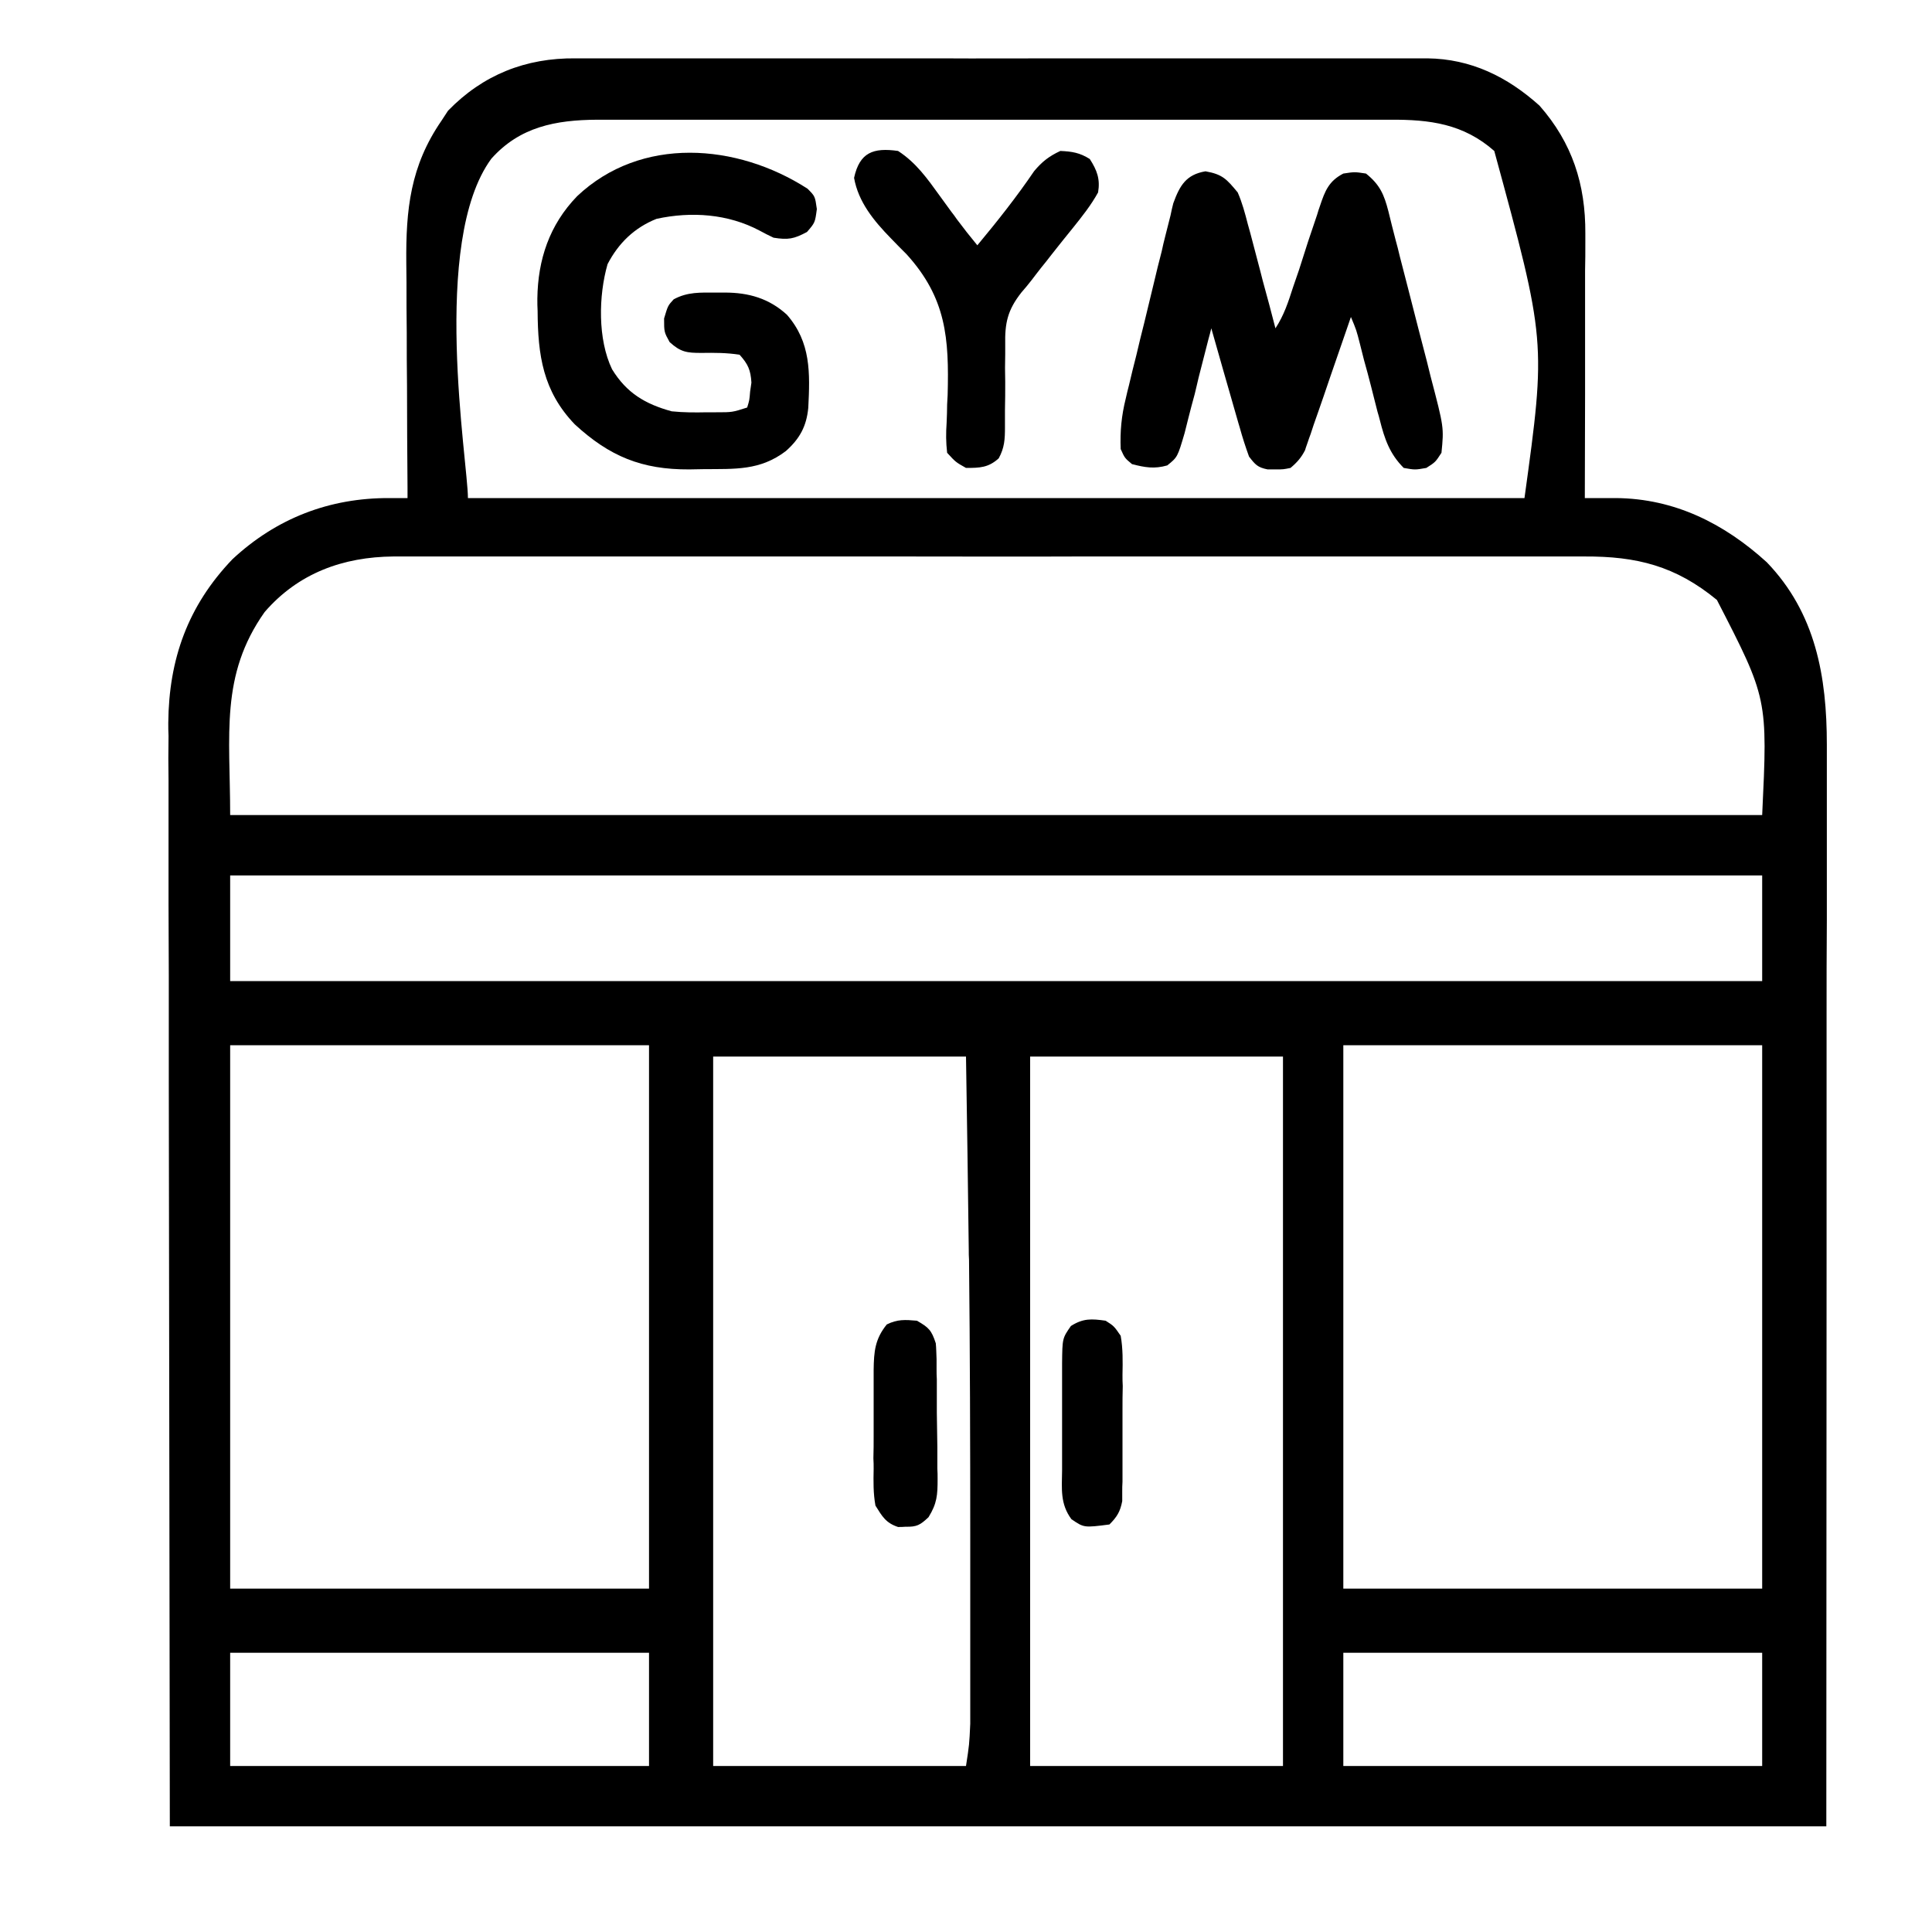
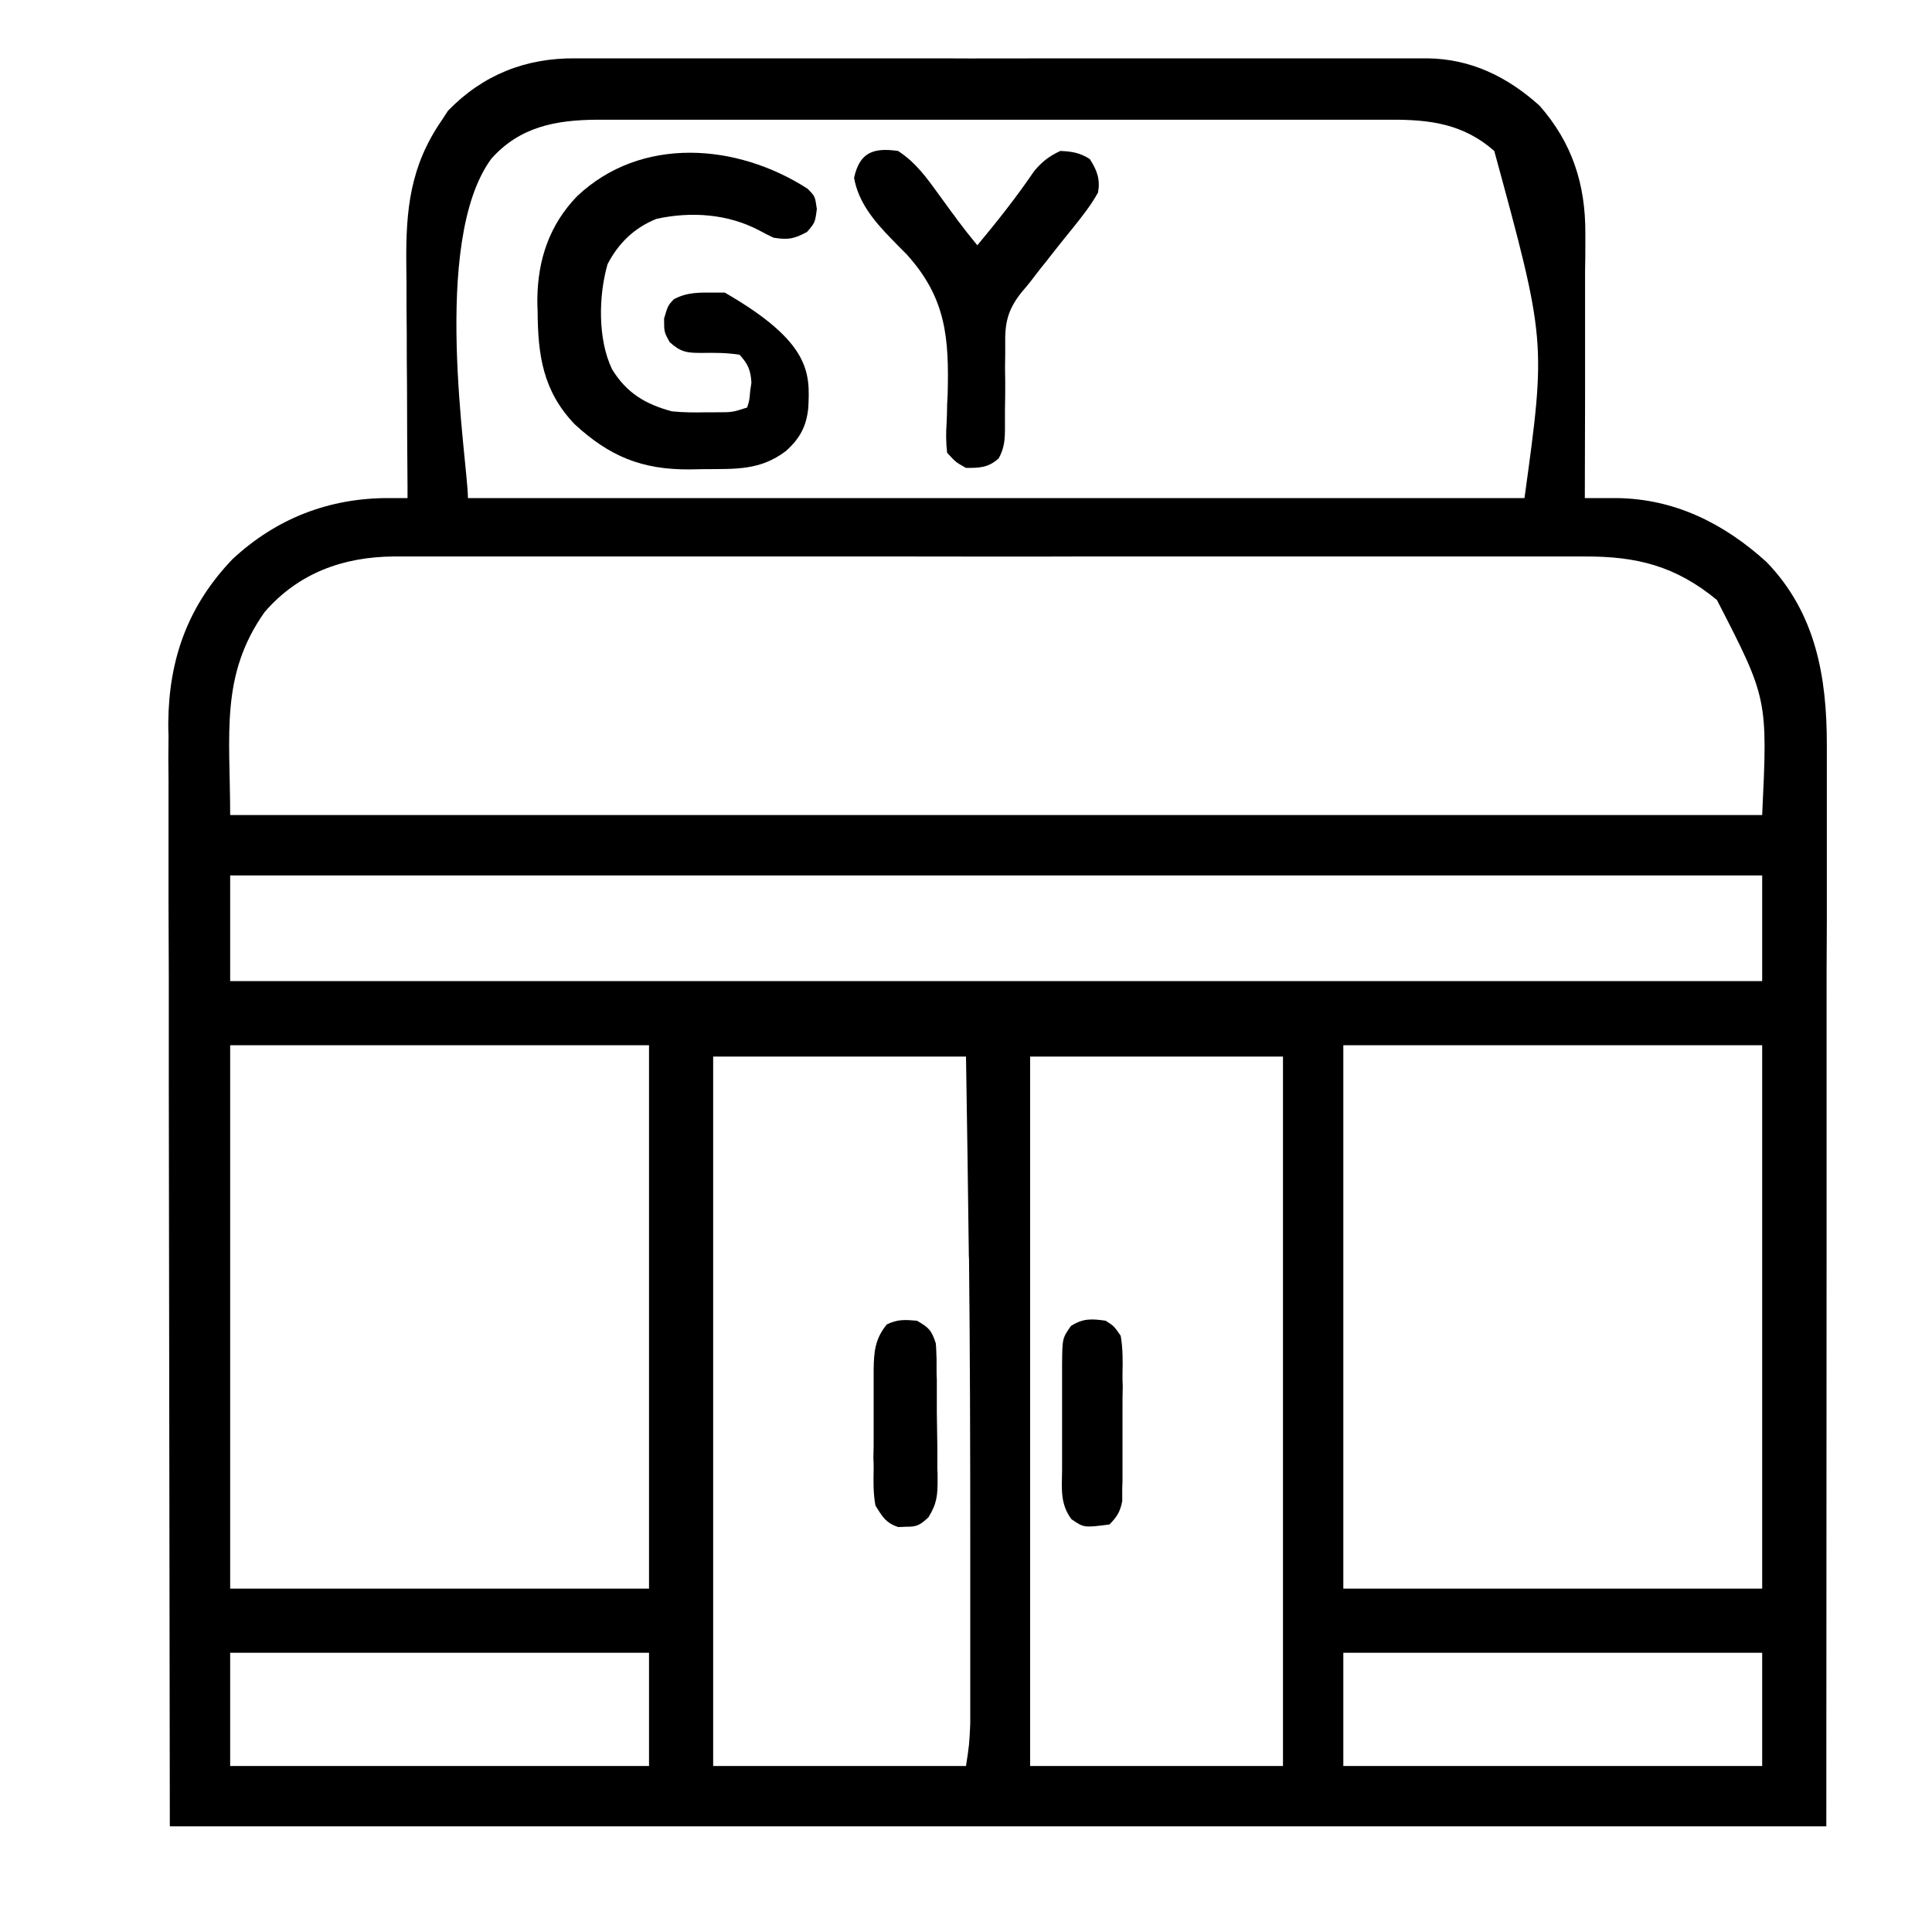
<svg xmlns="http://www.w3.org/2000/svg" width="30px" height="30px" viewBox="0 0 30 30" version="1.1">
  <g id="surface1">
    <path style=" stroke:none;fill-rule:nonzero;fill:rgb(0%,0%,0%);fill-opacity:1;" d="M 8.938 0.906 C 8.996 0.906 9.055 0.906 9.113 0.906 C 9.309 0.906 9.5 0.906 9.695 0.906 C 9.836 0.906 9.977 0.906 10.117 0.906 C 10.453 0.906 10.793 0.906 11.133 0.906 C 11.41 0.906 11.688 0.906 11.961 0.906 C 12.02 0.906 12.02 0.906 12.082 0.906 C 12.16 0.906 12.242 0.906 12.32 0.906 C 13.07 0.906 13.82 0.906 14.57 0.906 C 15.211 0.91 15.855 0.906 16.496 0.906 C 17.242 0.906 17.988 0.906 18.738 0.906 C 18.816 0.906 18.895 0.906 18.977 0.906 C 19.035 0.906 19.035 0.906 19.094 0.906 C 19.371 0.906 19.645 0.906 19.922 0.906 C 20.293 0.906 20.664 0.906 21.035 0.906 C 21.172 0.906 21.309 0.906 21.441 0.906 C 21.629 0.906 21.816 0.906 22 0.906 C 22.055 0.906 22.109 0.906 22.164 0.906 C 22.84 0.914 23.406 1.191 23.906 1.641 C 24.414 2.219 24.621 2.863 24.617 3.625 C 24.617 3.668 24.617 3.711 24.617 3.758 C 24.617 3.906 24.617 4.051 24.613 4.199 C 24.613 4.301 24.613 4.402 24.613 4.504 C 24.613 4.773 24.613 5.039 24.613 5.309 C 24.613 5.582 24.613 5.855 24.613 6.125 C 24.613 6.664 24.609 7.199 24.609 7.734 C 24.652 7.734 24.699 7.734 24.742 7.734 C 24.801 7.734 24.859 7.734 24.918 7.734 C 24.977 7.734 25.035 7.734 25.094 7.734 C 26.004 7.742 26.773 8.129 27.434 8.73 C 28.195 9.52 28.367 10.508 28.367 11.562 C 28.367 11.633 28.367 11.703 28.367 11.777 C 28.367 11.977 28.367 12.176 28.367 12.375 C 28.367 12.594 28.367 12.809 28.367 13.027 C 28.367 13.449 28.367 13.871 28.367 14.293 C 28.363 14.781 28.363 15.273 28.363 15.762 C 28.363 17.051 28.363 18.34 28.363 19.629 C 28.363 22.512 28.359 25.391 28.359 28.359 C 19.871 28.359 11.383 28.359 2.637 28.359 C 2.633 25.457 2.629 22.551 2.625 19.559 C 2.625 18.641 2.621 17.727 2.621 16.781 C 2.621 15.66 2.621 15.66 2.621 15.137 C 2.621 14.77 2.617 14.406 2.617 14.039 C 2.617 13.617 2.617 13.195 2.617 12.77 C 2.617 12.555 2.617 12.34 2.617 12.121 C 2.613 11.891 2.613 11.66 2.617 11.426 C 2.613 11.359 2.613 11.293 2.613 11.227 C 2.621 10.234 2.918 9.406 3.609 8.684 C 4.293 8.047 5.117 7.73 6.047 7.734 C 6.098 7.734 6.152 7.734 6.207 7.734 C 6.246 7.734 6.285 7.734 6.328 7.734 C 6.328 7.68 6.328 7.621 6.328 7.566 C 6.324 7.039 6.32 6.512 6.32 5.984 C 6.316 5.711 6.316 5.441 6.316 5.168 C 6.312 4.906 6.312 4.645 6.312 4.383 C 6.312 4.285 6.309 4.184 6.309 4.086 C 6.301 3.254 6.371 2.578 6.855 1.875 C 6.906 1.797 6.906 1.797 6.957 1.719 C 7.5 1.16 8.164 0.898 8.938 0.906 Z M 7.629 2.465 C 6.68 3.758 7.266 7.176 7.266 7.734 C 12.68 7.734 18.094 7.734 23.672 7.734 C 24.008 5.297 24.008 5.297 23.203 2.344 C 22.723 1.922 22.203 1.855 21.586 1.859 C 21.531 1.859 21.477 1.859 21.418 1.859 C 21.238 1.859 21.059 1.859 20.875 1.859 C 20.746 1.859 20.617 1.859 20.488 1.859 C 20.133 1.859 19.781 1.859 19.43 1.859 C 19.059 1.859 18.688 1.859 18.32 1.859 C 17.66 1.859 17 1.859 16.34 1.859 C 15.742 1.859 15.145 1.859 14.547 1.859 C 13.852 1.859 13.156 1.859 12.461 1.859 C 12.094 1.859 11.723 1.859 11.355 1.859 C 11.012 1.859 10.664 1.859 10.32 1.859 C 10.191 1.859 10.066 1.859 9.941 1.859 C 9.766 1.859 9.594 1.859 9.418 1.859 C 9.371 1.859 9.32 1.859 9.27 1.859 C 8.629 1.863 8.07 1.969 7.629 2.465 Z M 4.109 9.504 C 3.414 10.488 3.574 11.406 3.574 12.656 C 11.426 12.656 19.273 12.656 27.363 12.656 C 27.449 10.848 27.449 10.848 26.66 9.316 C 26.02 8.789 25.418 8.637 24.602 8.641 C 24.52 8.641 24.438 8.641 24.352 8.641 C 24.129 8.641 23.906 8.641 23.68 8.641 C 23.438 8.641 23.195 8.641 22.953 8.641 C 22.477 8.641 22.004 8.641 21.527 8.641 C 21.141 8.641 20.754 8.641 20.371 8.641 C 20.289 8.641 20.289 8.641 20.203 8.641 C 20.09 8.641 19.98 8.641 19.867 8.641 C 18.82 8.641 17.773 8.641 16.727 8.641 C 15.828 8.645 14.93 8.641 14.031 8.641 C 12.988 8.641 11.945 8.641 10.902 8.641 C 10.789 8.641 10.68 8.641 10.566 8.641 C 10.512 8.641 10.457 8.641 10.402 8.641 C 10.016 8.641 9.633 8.641 9.246 8.641 C 8.777 8.641 8.305 8.641 7.836 8.641 C 7.598 8.641 7.355 8.641 7.117 8.641 C 6.898 8.641 6.68 8.641 6.457 8.641 C 6.344 8.641 6.227 8.641 6.109 8.641 C 5.328 8.648 4.633 8.898 4.109 9.504 Z M 3.574 13.594 C 3.574 14.137 3.574 14.676 3.574 15.234 C 11.426 15.234 19.273 15.234 27.363 15.234 C 27.363 14.691 27.363 14.152 27.363 13.594 C 19.512 13.594 11.664 13.594 3.574 13.594 Z M 3.574 16.23 C 3.574 19.016 3.574 21.801 3.574 24.668 C 5.719 24.668 7.867 24.668 10.078 24.668 C 10.078 21.883 10.078 19.098 10.078 16.23 C 7.934 16.23 5.785 16.23 3.574 16.23 Z M 20.859 16.23 C 20.859 19.016 20.859 21.801 20.859 24.668 C 23.004 24.668 25.152 24.668 27.363 24.668 C 27.363 21.883 27.363 19.098 27.363 16.23 C 25.219 16.23 23.07 16.23 20.859 16.23 Z M 11.074 16.406 C 11.074 20.043 11.074 23.676 11.074 27.422 C 12.371 27.422 13.664 27.422 15 27.422 C 15.051 27.09 15.051 27.09 15.066 26.766 C 15.066 26.719 15.066 26.676 15.066 26.629 C 15.066 26.582 15.066 26.531 15.066 26.484 C 15.066 26.434 15.066 26.379 15.066 26.328 C 15.066 26.156 15.066 25.984 15.066 25.812 C 15.066 25.691 15.066 25.566 15.066 25.445 C 15.066 25.117 15.066 24.789 15.066 24.457 C 15.066 24.254 15.066 24.051 15.066 23.848 C 15.066 22.418 15.062 20.988 15.047 19.559 C 15.043 19.484 15.043 19.484 15.043 19.41 C 15.031 18.406 15.016 17.406 15 16.406 C 13.703 16.406 12.41 16.406 11.074 16.406 Z M 15.996 16.406 C 15.996 20.043 15.996 23.676 15.996 27.422 C 17.293 27.422 18.586 27.422 19.922 27.422 C 19.922 23.785 19.922 20.152 19.922 16.406 C 18.625 16.406 17.332 16.406 15.996 16.406 Z M 3.574 25.664 C 3.574 26.242 3.574 26.824 3.574 27.422 C 5.719 27.422 7.867 27.422 10.078 27.422 C 10.078 26.84 10.078 26.262 10.078 25.664 C 7.934 25.664 5.785 25.664 3.574 25.664 Z M 20.859 25.664 C 20.859 26.242 20.859 26.824 20.859 27.422 C 23.004 27.422 25.152 27.422 27.363 27.422 C 27.363 26.84 27.363 26.262 27.363 25.664 C 25.219 25.664 23.07 25.664 20.859 25.664 Z M 20.859 25.664 " />
-     <path style=" stroke:none;fill-rule:nonzero;fill:rgb(0%,0%,0%);fill-opacity:1;" d="M 18.719 2.66 C 18.984 2.707 19.047 2.781 19.219 2.988 C 19.289 3.148 19.332 3.309 19.375 3.477 C 19.387 3.523 19.402 3.57 19.414 3.617 C 19.453 3.766 19.492 3.914 19.531 4.062 C 19.559 4.16 19.582 4.262 19.609 4.363 C 19.676 4.605 19.742 4.852 19.805 5.098 C 19.938 4.895 20.004 4.691 20.078 4.461 C 20.109 4.371 20.141 4.277 20.172 4.188 C 20.219 4.043 20.266 3.895 20.312 3.75 C 20.359 3.609 20.406 3.469 20.453 3.332 C 20.465 3.289 20.48 3.242 20.496 3.199 C 20.574 2.965 20.633 2.812 20.859 2.695 C 21.035 2.668 21.035 2.668 21.211 2.695 C 21.426 2.867 21.492 3.02 21.559 3.281 C 21.578 3.355 21.594 3.426 21.613 3.5 C 21.633 3.574 21.652 3.652 21.672 3.73 C 21.695 3.812 21.715 3.891 21.734 3.973 C 21.777 4.137 21.82 4.305 21.863 4.473 C 21.918 4.688 21.973 4.902 22.027 5.113 C 22.07 5.281 22.113 5.445 22.156 5.609 C 22.176 5.691 22.195 5.77 22.215 5.848 C 22.422 6.637 22.422 6.637 22.383 7.031 C 22.289 7.176 22.289 7.176 22.148 7.266 C 21.973 7.297 21.973 7.297 21.797 7.266 C 21.578 7.047 21.5 6.816 21.426 6.523 C 21.41 6.461 21.41 6.461 21.391 6.398 C 21.355 6.262 21.324 6.129 21.289 5.996 C 21.254 5.859 21.219 5.727 21.18 5.59 C 21.16 5.508 21.137 5.422 21.117 5.34 C 21.062 5.125 21.062 5.125 20.977 4.922 C 20.953 4.988 20.934 5.051 20.91 5.117 C 20.828 5.359 20.742 5.598 20.66 5.84 C 20.625 5.941 20.59 6.047 20.555 6.148 C 20.504 6.301 20.449 6.449 20.398 6.598 C 20.383 6.645 20.367 6.691 20.352 6.738 C 20.336 6.781 20.32 6.824 20.305 6.871 C 20.293 6.91 20.277 6.945 20.266 6.988 C 20.207 7.105 20.141 7.18 20.039 7.266 C 19.926 7.289 19.926 7.289 19.805 7.289 C 19.746 7.289 19.746 7.289 19.684 7.289 C 19.527 7.258 19.492 7.215 19.395 7.09 C 19.34 6.938 19.293 6.793 19.25 6.637 C 19.238 6.594 19.223 6.551 19.211 6.504 C 19.172 6.363 19.129 6.223 19.09 6.082 C 19.062 5.988 19.035 5.891 19.008 5.797 C 18.941 5.562 18.875 5.332 18.809 5.098 C 18.797 5.152 18.781 5.207 18.766 5.262 C 18.715 5.461 18.664 5.66 18.613 5.859 C 18.594 5.949 18.57 6.035 18.551 6.121 C 18.516 6.246 18.484 6.371 18.453 6.492 C 18.434 6.57 18.414 6.645 18.395 6.723 C 18.285 7.098 18.285 7.098 18.125 7.227 C 17.922 7.285 17.777 7.258 17.578 7.207 C 17.465 7.113 17.465 7.113 17.402 6.973 C 17.391 6.699 17.414 6.457 17.48 6.191 C 17.496 6.121 17.512 6.051 17.531 5.98 C 17.551 5.902 17.566 5.828 17.586 5.75 C 17.605 5.672 17.625 5.594 17.645 5.516 C 17.684 5.352 17.723 5.184 17.766 5.02 C 17.816 4.809 17.867 4.602 17.918 4.391 C 17.957 4.227 17.996 4.062 18.039 3.902 C 18.055 3.824 18.074 3.746 18.094 3.668 C 18.121 3.559 18.148 3.453 18.176 3.344 C 18.188 3.281 18.203 3.219 18.219 3.156 C 18.32 2.879 18.418 2.711 18.719 2.66 Z M 18.719 2.66 " />
-     <path style=" stroke:none;fill-rule:nonzero;fill:rgb(0%,0%,0%);fill-opacity:1;" d="M 12.539 2.93 C 12.656 3.047 12.656 3.047 12.684 3.246 C 12.656 3.457 12.656 3.457 12.531 3.602 C 12.328 3.711 12.238 3.727 12.012 3.691 C 11.938 3.656 11.867 3.621 11.797 3.582 C 11.305 3.32 10.734 3.281 10.195 3.398 C 9.852 3.535 9.605 3.773 9.434 4.102 C 9.293 4.594 9.281 5.27 9.504 5.734 C 9.73 6.102 10.016 6.273 10.43 6.387 C 10.613 6.406 10.793 6.406 10.98 6.402 C 11.027 6.402 11.074 6.402 11.121 6.402 C 11.371 6.402 11.371 6.402 11.602 6.328 C 11.637 6.215 11.637 6.215 11.648 6.078 C 11.656 6.035 11.66 5.988 11.668 5.941 C 11.656 5.746 11.617 5.656 11.484 5.508 C 11.281 5.477 11.098 5.477 10.891 5.48 C 10.668 5.48 10.57 5.469 10.398 5.312 C 10.312 5.156 10.312 5.156 10.312 4.945 C 10.371 4.746 10.371 4.746 10.461 4.648 C 10.676 4.531 10.875 4.543 11.117 4.543 C 11.188 4.543 11.188 4.543 11.254 4.543 C 11.625 4.543 11.941 4.633 12.219 4.887 C 12.594 5.316 12.578 5.793 12.551 6.332 C 12.523 6.621 12.418 6.812 12.203 7.004 C 11.801 7.309 11.414 7.281 10.926 7.285 C 10.852 7.285 10.777 7.289 10.703 7.289 C 9.965 7.293 9.465 7.086 8.926 6.59 C 8.43 6.074 8.352 5.516 8.348 4.828 C 8.344 4.766 8.344 4.703 8.344 4.637 C 8.352 4.031 8.531 3.492 8.961 3.047 C 9.953 2.109 11.441 2.223 12.539 2.93 Z M 12.539 2.93 " />
+     <path style=" stroke:none;fill-rule:nonzero;fill:rgb(0%,0%,0%);fill-opacity:1;" d="M 12.539 2.93 C 12.656 3.047 12.656 3.047 12.684 3.246 C 12.656 3.457 12.656 3.457 12.531 3.602 C 12.328 3.711 12.238 3.727 12.012 3.691 C 11.938 3.656 11.867 3.621 11.797 3.582 C 11.305 3.32 10.734 3.281 10.195 3.398 C 9.852 3.535 9.605 3.773 9.434 4.102 C 9.293 4.594 9.281 5.27 9.504 5.734 C 9.73 6.102 10.016 6.273 10.43 6.387 C 10.613 6.406 10.793 6.406 10.98 6.402 C 11.027 6.402 11.074 6.402 11.121 6.402 C 11.371 6.402 11.371 6.402 11.602 6.328 C 11.637 6.215 11.637 6.215 11.648 6.078 C 11.656 6.035 11.66 5.988 11.668 5.941 C 11.656 5.746 11.617 5.656 11.484 5.508 C 11.281 5.477 11.098 5.477 10.891 5.48 C 10.668 5.48 10.57 5.469 10.398 5.312 C 10.312 5.156 10.312 5.156 10.312 4.945 C 10.371 4.746 10.371 4.746 10.461 4.648 C 10.676 4.531 10.875 4.543 11.117 4.543 C 11.188 4.543 11.188 4.543 11.254 4.543 C 12.594 5.316 12.578 5.793 12.551 6.332 C 12.523 6.621 12.418 6.812 12.203 7.004 C 11.801 7.309 11.414 7.281 10.926 7.285 C 10.852 7.285 10.777 7.289 10.703 7.289 C 9.965 7.293 9.465 7.086 8.926 6.59 C 8.43 6.074 8.352 5.516 8.348 4.828 C 8.344 4.766 8.344 4.703 8.344 4.637 C 8.352 4.031 8.531 3.492 8.961 3.047 C 9.953 2.109 11.441 2.223 12.539 2.93 Z M 12.539 2.93 " />
    <path style=" stroke:none;fill-rule:nonzero;fill:rgb(0%,0%,0%);fill-opacity:1;" d="M 13.945 2.344 C 14.227 2.527 14.402 2.777 14.594 3.043 C 14.652 3.125 14.715 3.207 14.773 3.289 C 14.805 3.328 14.832 3.367 14.859 3.406 C 14.961 3.543 15.066 3.676 15.176 3.809 C 15.488 3.434 15.785 3.059 16.059 2.656 C 16.184 2.508 16.289 2.426 16.465 2.344 C 16.648 2.352 16.766 2.371 16.922 2.469 C 17.035 2.645 17.086 2.781 17.051 2.988 C 16.941 3.188 16.801 3.363 16.66 3.539 C 16.547 3.676 16.441 3.812 16.332 3.949 C 16.277 4.02 16.223 4.09 16.168 4.156 C 16.117 4.223 16.066 4.285 16.02 4.348 C 15.969 4.414 15.914 4.48 15.859 4.543 C 15.645 4.816 15.602 5.016 15.609 5.355 C 15.609 5.402 15.609 5.449 15.609 5.496 C 15.605 5.641 15.605 5.785 15.609 5.93 C 15.609 6.074 15.609 6.219 15.605 6.363 C 15.605 6.453 15.605 6.547 15.605 6.637 C 15.605 6.82 15.598 6.953 15.508 7.117 C 15.348 7.262 15.215 7.266 15 7.266 C 14.84 7.176 14.84 7.176 14.707 7.031 C 14.688 6.863 14.688 6.73 14.699 6.566 C 14.703 6.469 14.707 6.375 14.707 6.281 C 14.711 6.23 14.711 6.184 14.715 6.133 C 14.738 5.254 14.695 4.629 14.078 3.949 C 13.996 3.867 13.914 3.785 13.832 3.699 C 13.57 3.43 13.328 3.137 13.262 2.762 C 13.348 2.367 13.559 2.289 13.945 2.344 Z M 13.945 2.344 " />
    <path style=" stroke:none;fill-rule:nonzero;fill:rgb(0%,0%,0%);fill-opacity:1;" d="M 14.238 20.508 C 14.422 20.613 14.465 20.656 14.531 20.859 C 14.539 20.941 14.539 21.023 14.543 21.105 C 14.543 21.156 14.543 21.203 14.543 21.258 C 14.543 21.309 14.543 21.363 14.547 21.418 C 14.547 21.473 14.547 21.527 14.547 21.586 C 14.547 21.699 14.547 21.816 14.547 21.934 C 14.551 22.109 14.551 22.289 14.555 22.465 C 14.555 22.578 14.555 22.691 14.555 22.805 C 14.559 22.859 14.559 22.91 14.559 22.965 C 14.559 23.215 14.551 23.344 14.418 23.559 C 14.289 23.68 14.238 23.711 14.062 23.707 C 14.004 23.711 14.004 23.711 13.945 23.711 C 13.754 23.648 13.699 23.547 13.594 23.379 C 13.559 23.188 13.562 23.004 13.566 22.809 C 13.566 22.754 13.566 22.699 13.562 22.645 C 13.566 22.527 13.566 22.41 13.566 22.297 C 13.566 22.121 13.566 21.941 13.566 21.766 C 13.566 21.652 13.566 21.543 13.566 21.43 C 13.566 21.375 13.566 21.324 13.566 21.27 C 13.57 20.988 13.586 20.793 13.77 20.566 C 13.934 20.484 14.055 20.492 14.238 20.508 Z M 14.238 20.508 " />
    <path style=" stroke:none;fill-rule:nonzero;fill:rgb(0%,0%,0%);fill-opacity:1;" d="M 17.168 20.508 C 17.297 20.59 17.297 20.59 17.402 20.742 C 17.438 20.945 17.434 21.145 17.43 21.348 C 17.43 21.406 17.43 21.465 17.434 21.523 C 17.43 21.648 17.43 21.773 17.43 21.898 C 17.43 22.09 17.43 22.281 17.43 22.469 C 17.43 22.59 17.43 22.711 17.43 22.832 C 17.43 22.891 17.43 22.949 17.43 23.008 C 17.426 23.086 17.426 23.086 17.426 23.168 C 17.426 23.215 17.426 23.262 17.426 23.309 C 17.395 23.473 17.344 23.555 17.227 23.672 C 16.832 23.723 16.832 23.723 16.637 23.59 C 16.461 23.352 16.488 23.121 16.492 22.832 C 16.492 22.773 16.492 22.715 16.492 22.656 C 16.492 22.531 16.492 22.406 16.492 22.281 C 16.492 22.09 16.492 21.898 16.492 21.711 C 16.492 21.59 16.492 21.469 16.492 21.348 C 16.492 21.289 16.492 21.23 16.492 21.172 C 16.496 20.781 16.496 20.781 16.629 20.59 C 16.82 20.469 16.949 20.477 17.168 20.508 Z M 17.168 20.508 " />
  </g>
</svg>